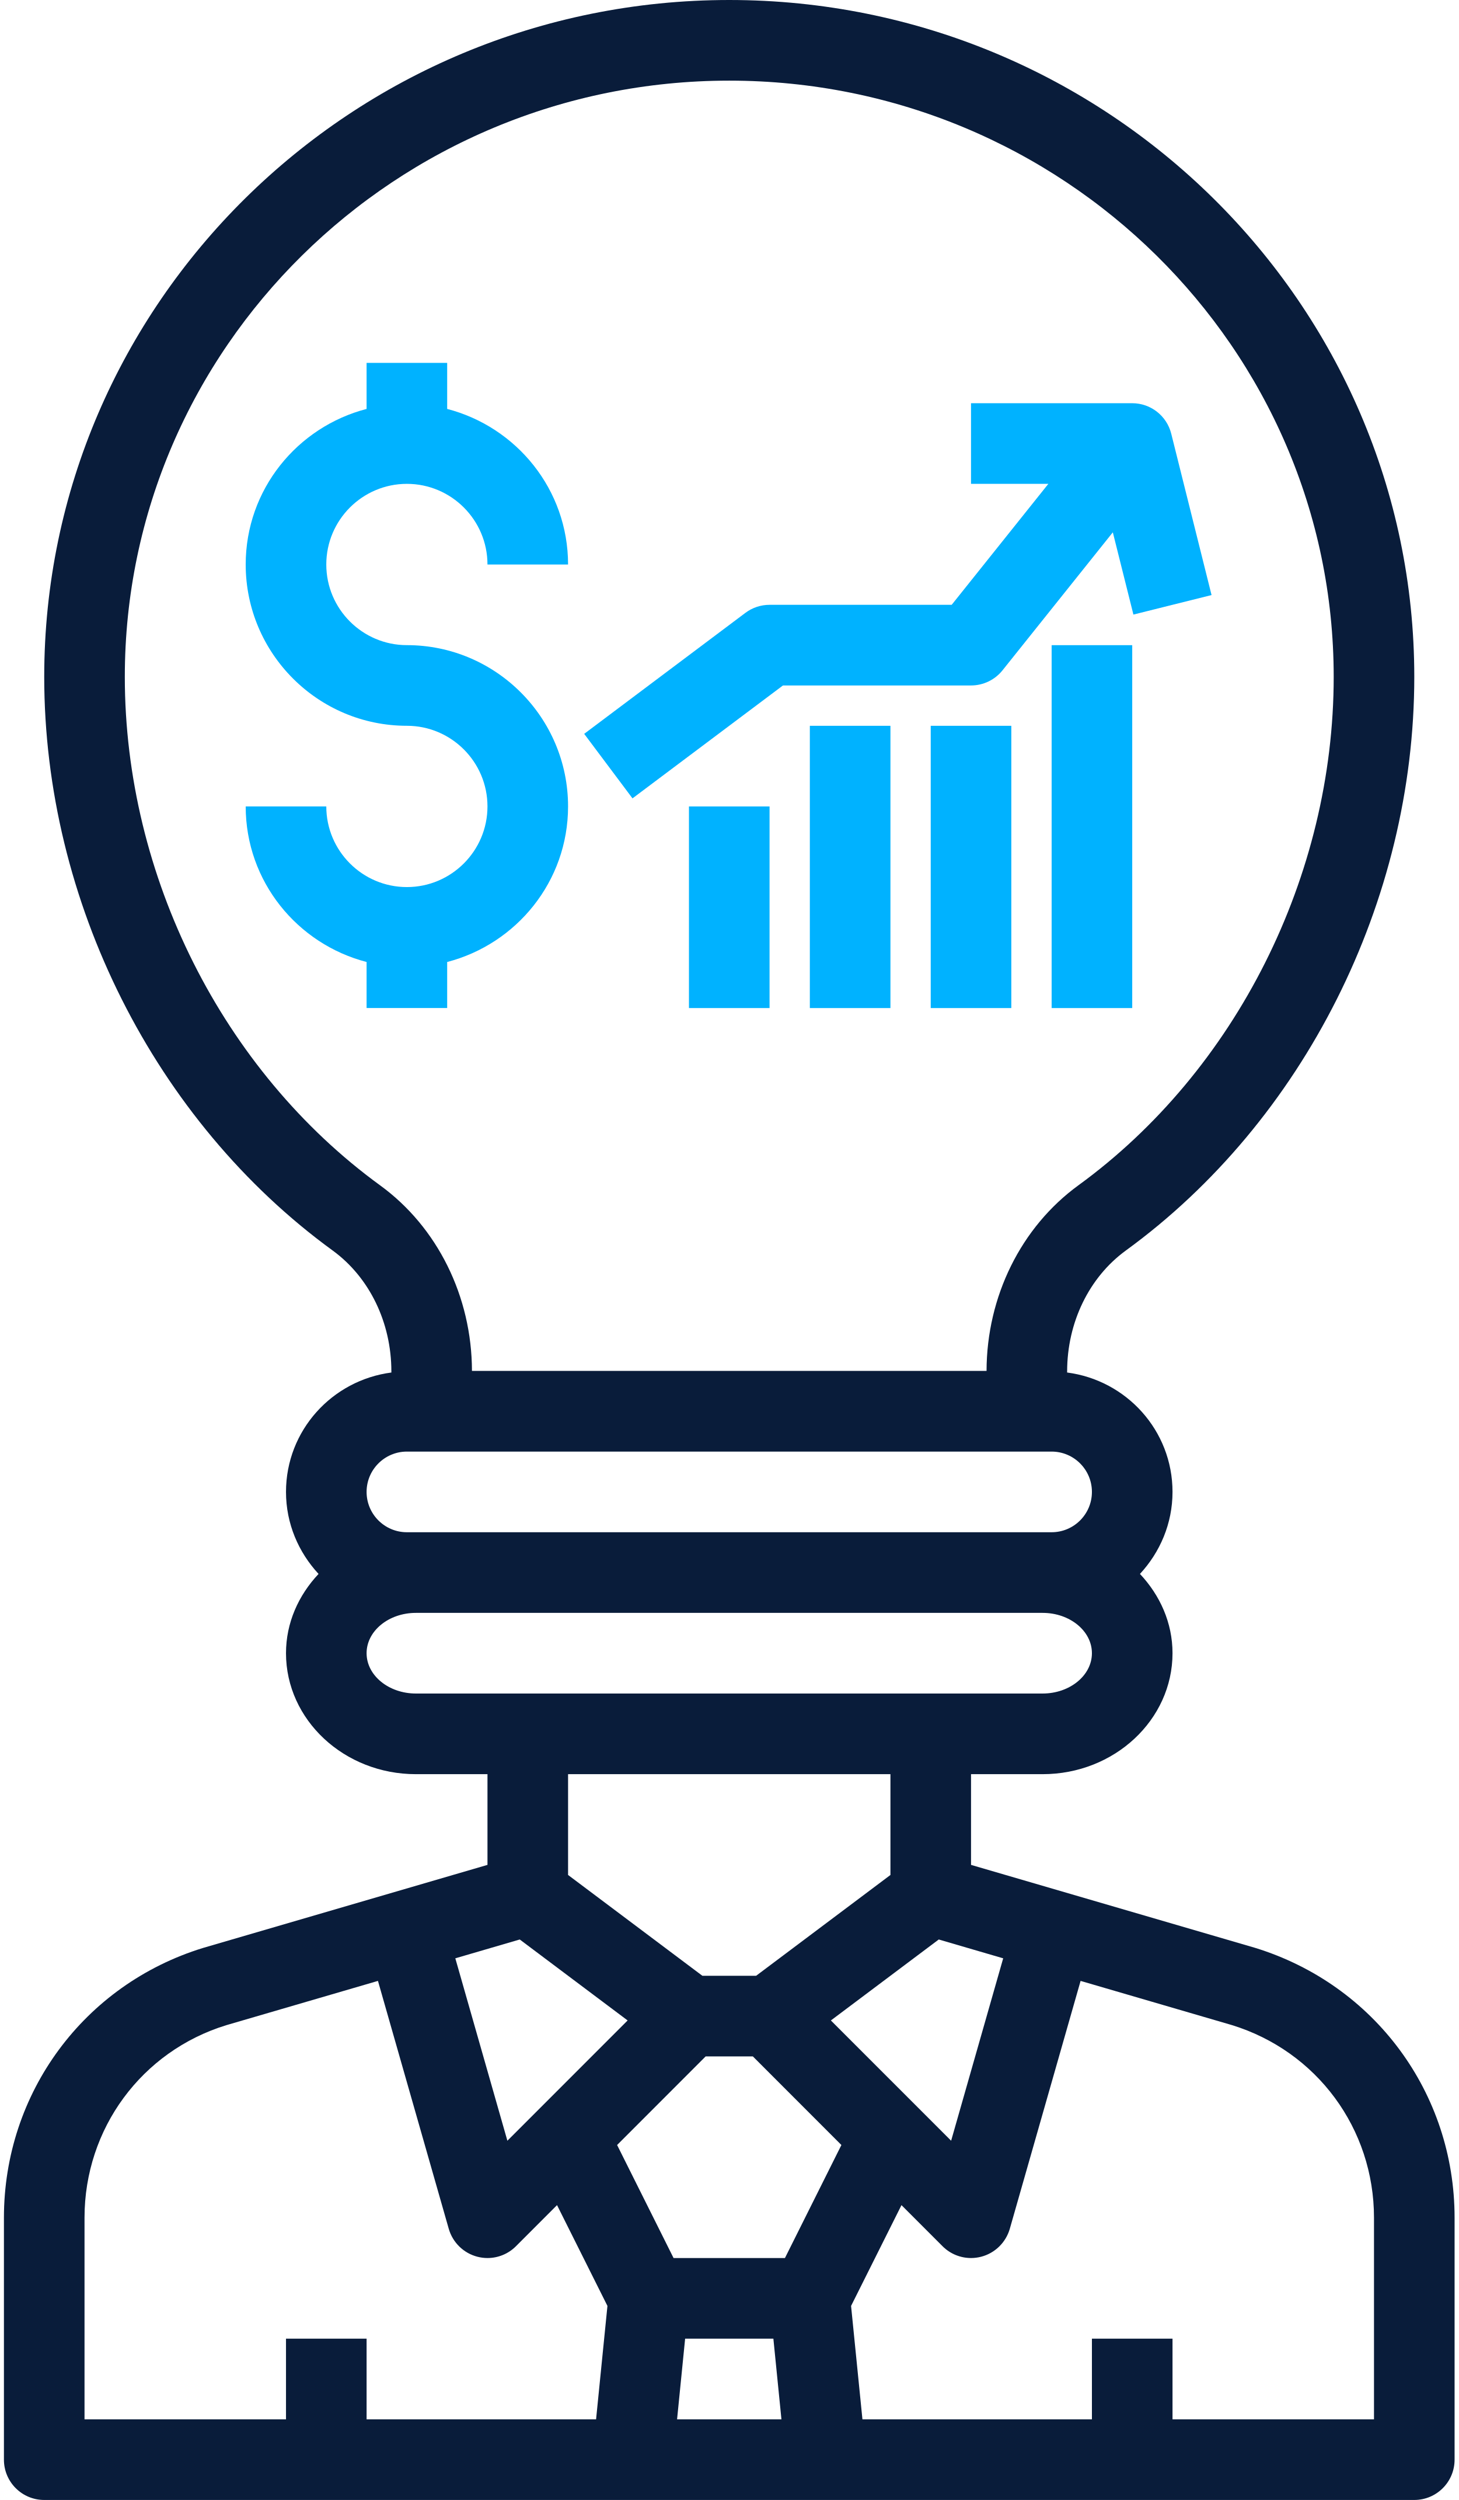
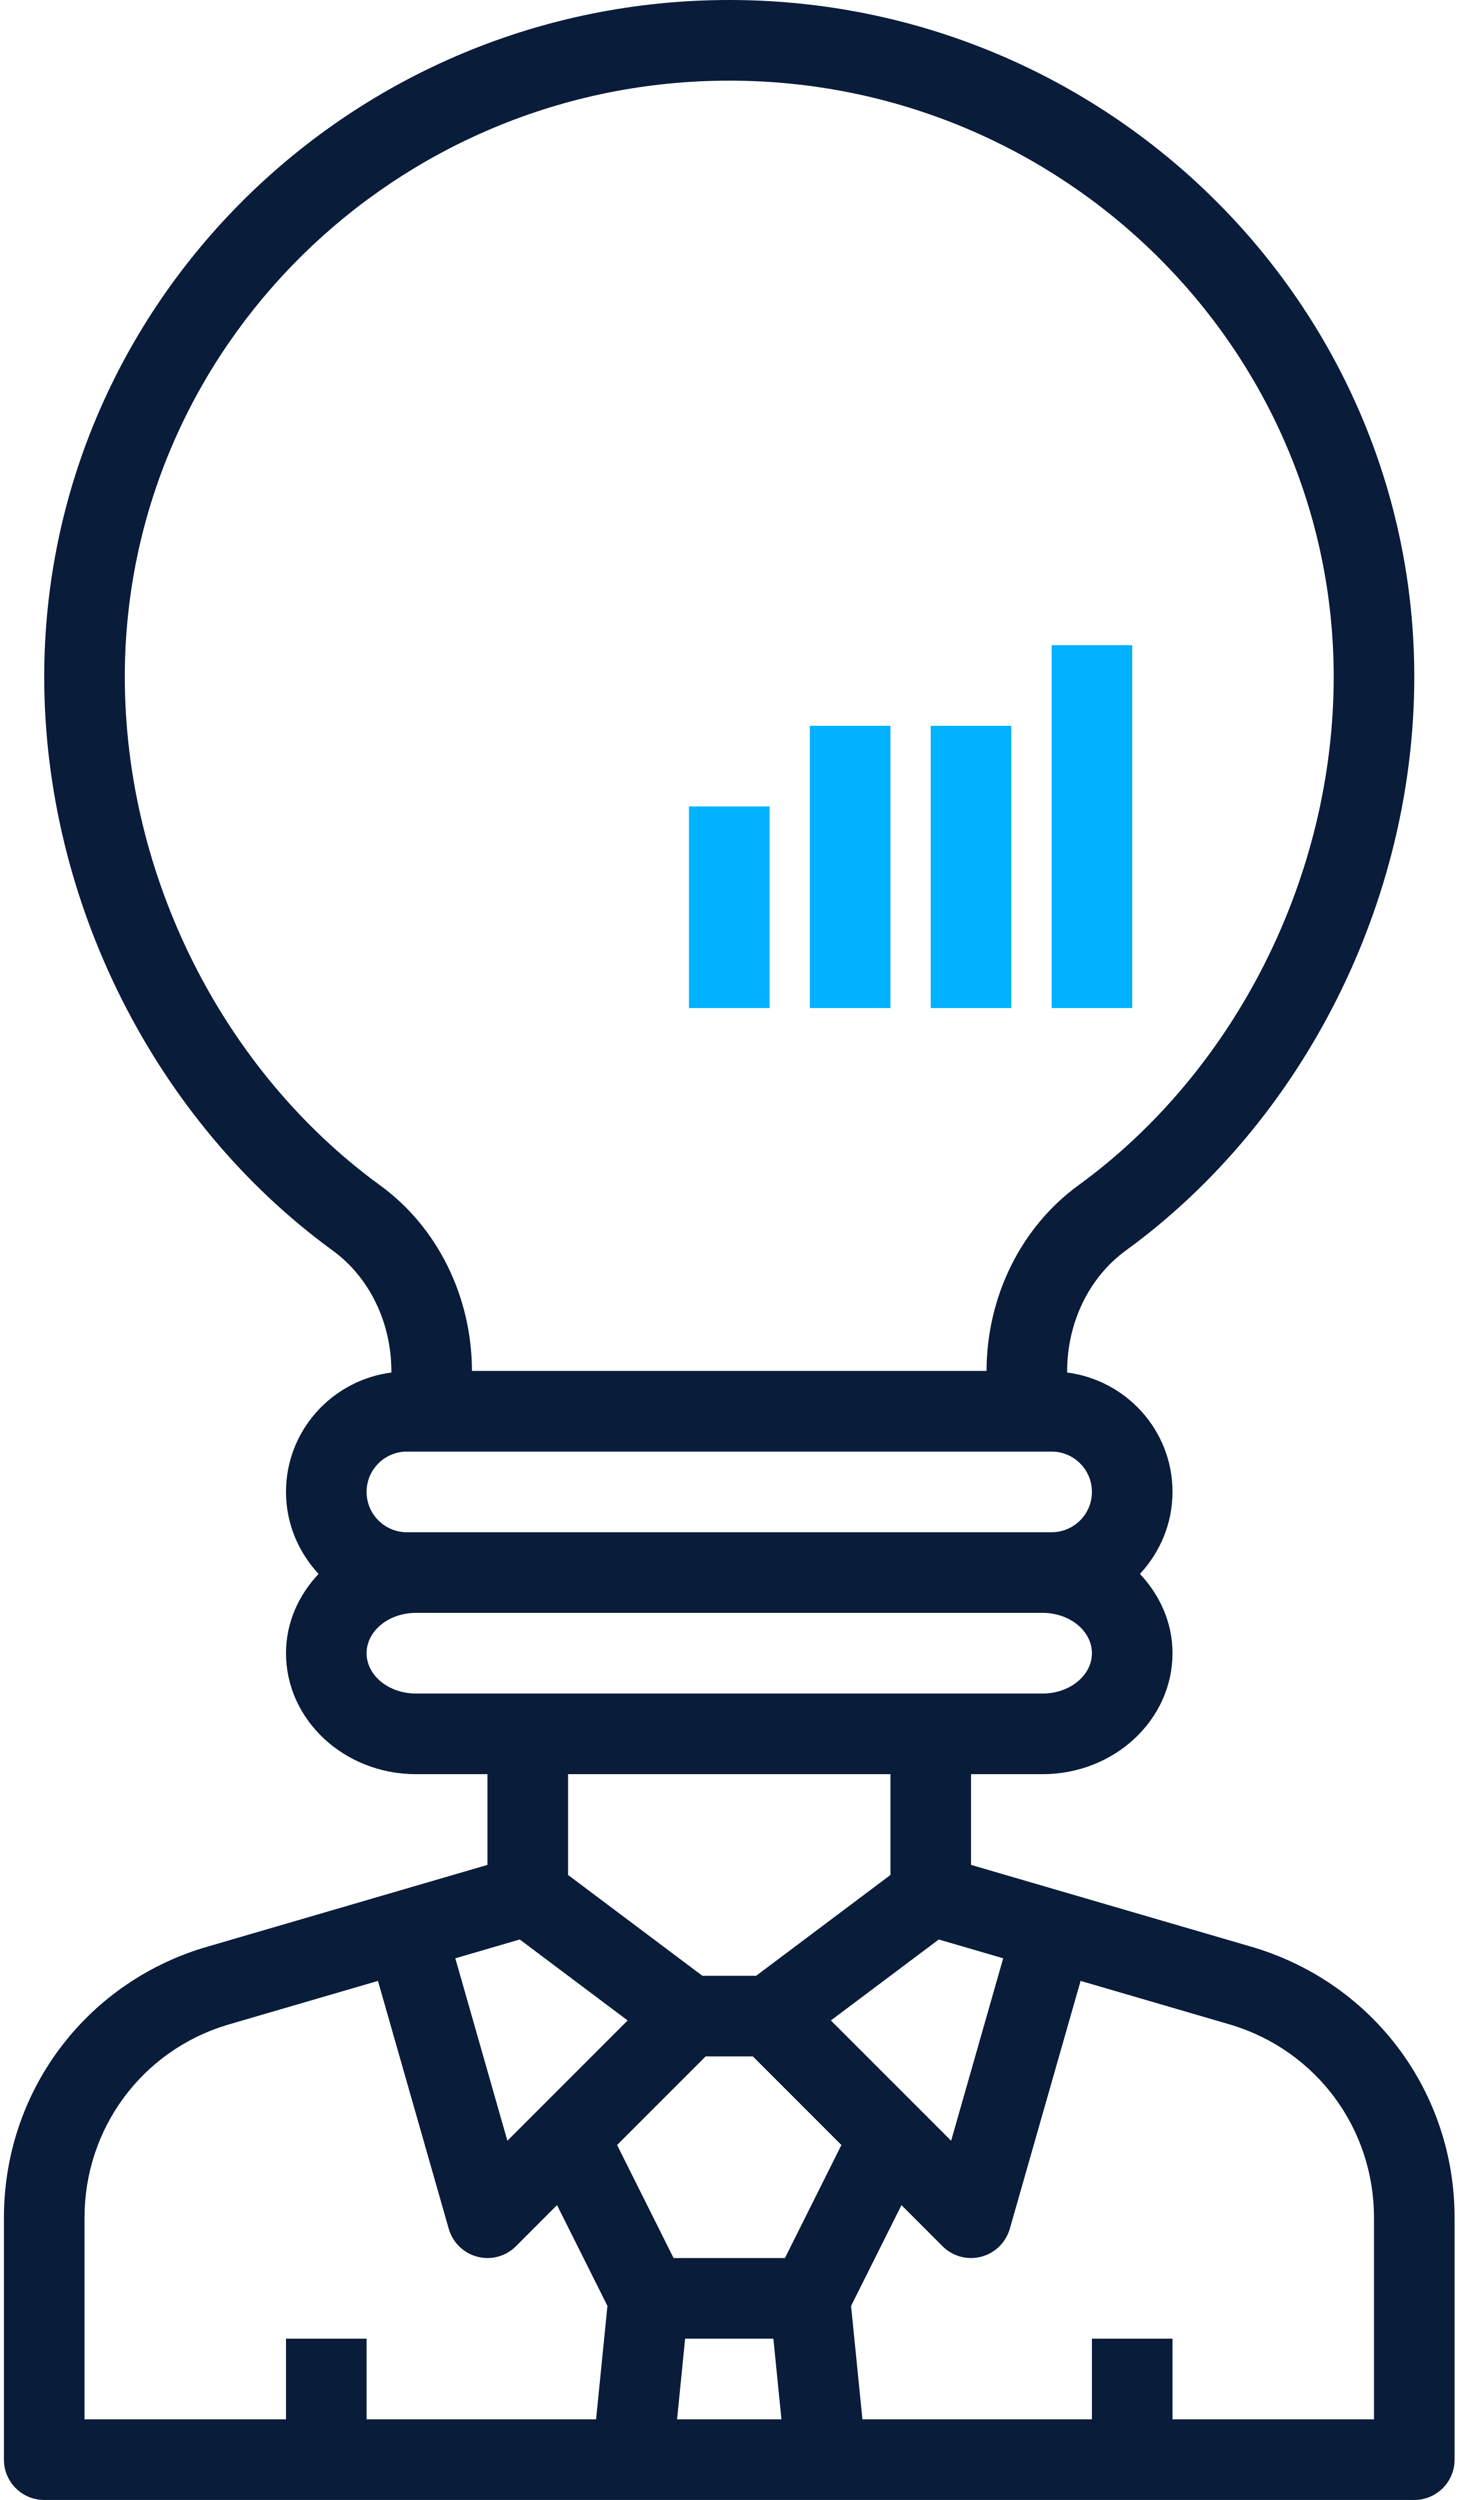
<svg xmlns="http://www.w3.org/2000/svg" width="299" height="512" viewBox="0 0 299 512" fill="none">
-   <path d="M91.642 197.019C105.854 193.327 116.416 180.511 116.416 165.159C116.416 146.942 101.601 132.127 83.384 132.127C74.275 132.127 66.868 124.719 66.868 115.611C66.868 106.502 74.275 99.094 83.384 99.094C92.493 99.094 99.9 106.502 99.9 115.611H116.416C116.416 100.259 105.854 87.442 91.642 83.751V74.32H75.126V83.751C60.914 87.442 50.352 100.259 50.352 115.611C50.352 133.828 65.166 148.643 83.384 148.643C92.493 148.643 99.9 156.05 99.9 165.159C99.9 174.268 92.493 181.675 83.384 181.675C74.275 181.675 66.868 174.268 66.868 165.159H50.352C50.352 180.511 60.914 193.327 75.126 197.019V206.449H91.642V197.019Z" fill="#00B2FF" />
  <path d="M141.191 165.164H157.708V206.454H141.191V165.164Z" fill="#00B2FF" />
  <path d="M165.965 148.648H182.481V206.455H165.965V148.648Z" fill="#00B2FF" />
  <path d="M190.738 148.648H207.254V206.455H190.738V148.648Z" fill="#00B2FF" />
  <path d="M215.516 132.133H232.032V206.455H215.516V132.133Z" fill="#00B2FF" />
  <path d="M257.176 398.914L198.998 381.935V363.355H213.673C228.356 363.355 240.289 352.239 240.289 338.581C240.289 332.346 237.72 326.706 233.616 322.345C237.72 317.919 240.289 312.047 240.289 305.548C240.289 292.971 230.841 282.674 218.694 281.096V280.873C218.694 270.848 223.194 261.591 230.726 256.107C267.185 229.582 289.837 184.568 289.837 138.62C289.837 62.183 226.861 0 149.45 0C72.039 0 9.063 62.183 9.063 138.62C9.063 184.559 31.715 229.582 68.174 256.107C75.705 261.591 80.206 270.848 80.206 280.873V281.096C68.058 282.674 58.611 292.971 58.611 305.548C58.611 312.047 61.179 317.919 65.284 322.345C61.179 326.706 58.611 332.346 58.611 338.581C58.611 352.239 70.544 363.355 85.227 363.355H99.901V381.935L41.608 398.947C17.197 406.454 0.805 428.651 0.805 454.194V503.742C0.805 508.309 4.496 512 9.063 512H289.837C294.404 512 298.095 508.309 298.095 503.742V454.194C298.095 428.651 281.703 406.454 257.176 398.914ZM140.407 478.968H158.492L160.144 495.484H138.756L140.407 478.968ZM160.862 462.452H138.037L126.468 439.304L144.611 421.161H154.289L172.432 439.304L160.862 462.452ZM106.516 397.213L128.623 413.795L103.981 438.429L93.311 401.069L106.516 397.213ZM170.277 413.795L192.384 397.213L205.588 401.069L194.919 438.429L170.277 413.795ZM77.885 242.754C45.621 219.276 25.579 179.382 25.579 138.62C25.579 71.292 81.147 16.516 149.45 16.516C217.752 16.516 273.321 71.292 273.321 138.62C273.321 179.382 253.278 219.276 221.014 242.746C209.238 251.309 202.211 265.522 202.178 280.766H96.722C96.689 265.522 89.662 251.309 77.885 242.754ZM83.385 297.29H215.514C220.073 297.29 223.772 300.99 223.772 305.548C223.772 310.107 220.073 313.806 215.514 313.806H213.673H211.385H87.514H85.227H83.385C78.827 313.806 75.127 310.107 75.127 305.548C75.127 300.99 78.827 297.29 83.385 297.29ZM75.127 338.581C75.127 334.022 79.661 330.323 85.227 330.323H87.514H211.385H213.673C219.239 330.323 223.772 334.022 223.772 338.581C223.772 343.139 219.239 346.839 213.673 346.839H85.227C79.661 346.839 75.127 343.139 75.127 338.581ZM182.482 363.355V384L154.958 404.645H143.942L116.418 384V363.355H182.482ZM17.321 454.194C17.321 435.951 29.031 420.096 46.356 414.77L77.456 405.694L91.966 456.465C92.775 459.281 95.004 461.452 97.837 462.187C98.514 462.361 99.208 462.452 99.901 462.452C102.065 462.452 104.179 461.601 105.74 460.032L114.155 451.617L124.486 472.262L122.157 495.484H75.127V478.968H58.611V495.484H17.321V454.194ZM281.579 495.484H240.289V478.968H223.772V495.484H176.743L174.414 472.262L184.745 451.617L193.16 460.032C194.721 461.601 196.835 462.452 198.998 462.452C199.692 462.452 200.386 462.361 201.071 462.187C203.904 461.452 206.133 459.272 206.943 456.465L221.452 405.694L252.436 414.737C269.869 420.096 281.579 435.951 281.579 454.194V495.484Z" fill="#091C3A" />
-   <path d="M160.456 140.385H198.996C201.507 140.385 203.877 139.245 205.446 137.288L228.056 109.02L232.276 125.867L248.289 121.87L240.031 88.838C239.114 85.155 235.819 82.578 232.028 82.578H198.996V99.094H214.843L195.032 123.868H157.706C155.914 123.868 154.18 124.447 152.751 125.52L119.719 150.294L129.62 163.507L160.456 140.385Z" fill="#00B2FF" />
</svg>